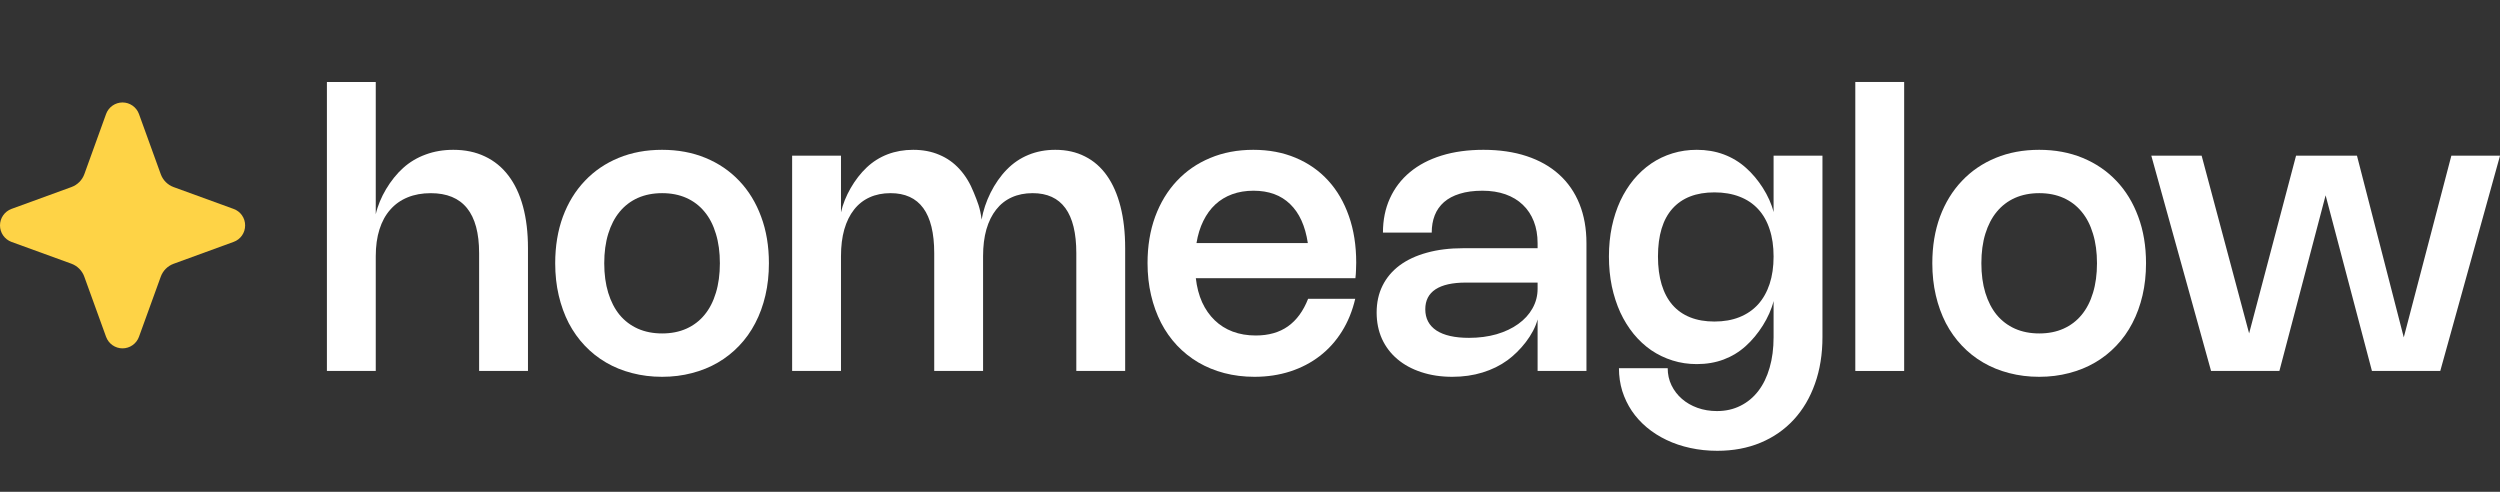
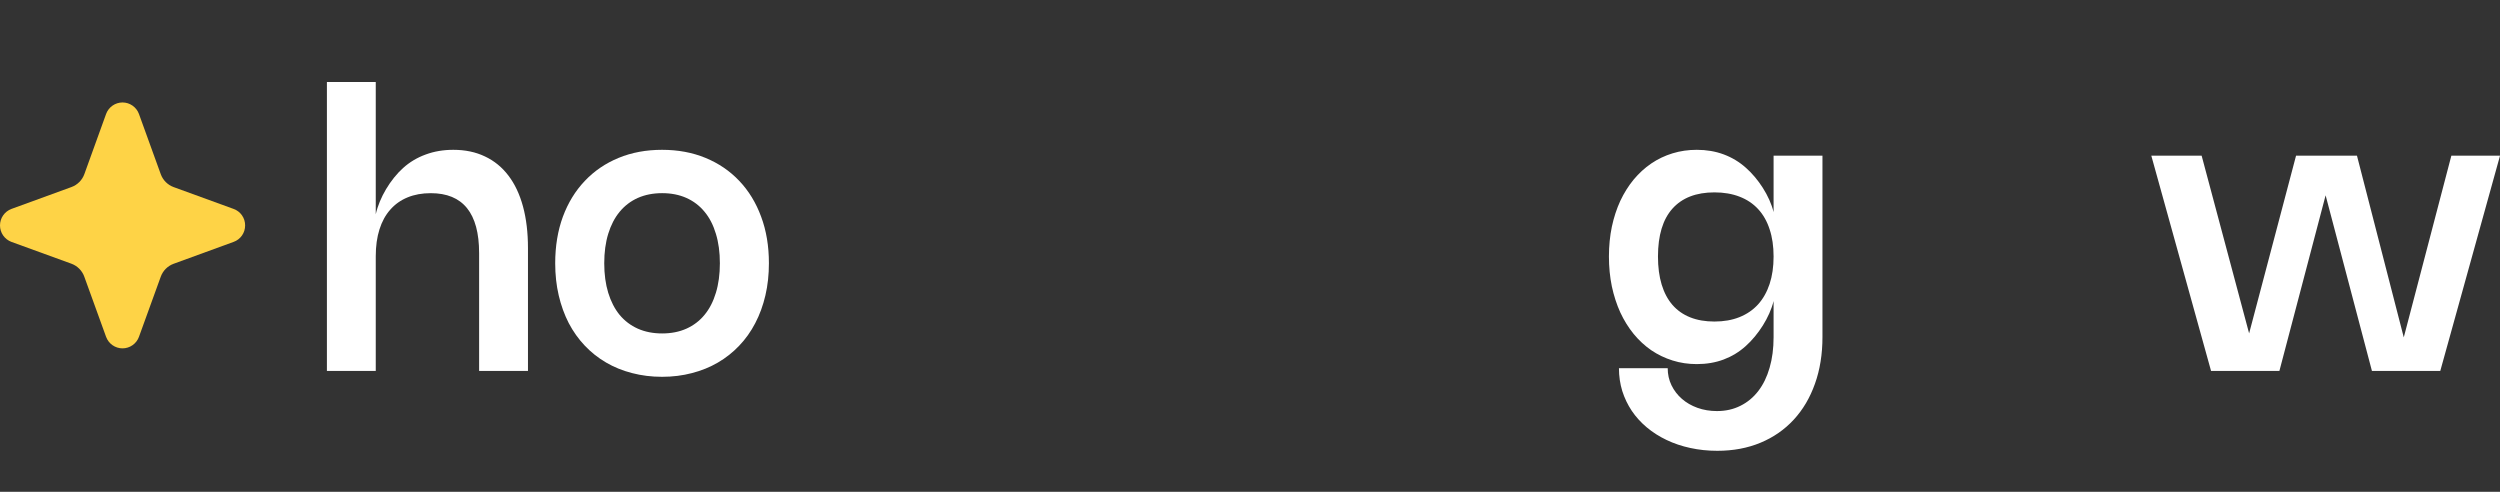
<svg xmlns="http://www.w3.org/2000/svg" width="122" height="24" viewBox="0 0 122 24" fill="none">
  <rect x="0" y="0" width="122" height="24" fill="#333333" stroke="none" />
  <path d="M115.02 7.598L117.304 16.464L119.626 7.598H122.001L119.085 18.103H115.751L113.49 9.532L111.234 18.103H107.9L104.984 7.598H107.44L109.757 16.269L112.047 7.598H115.02Z" fill="white" />
-   <path d="M94.297 12.847C94.297 12.011 94.422 11.254 94.672 10.574C94.925 9.894 95.282 9.313 95.741 8.83C96.2 8.344 96.749 7.97 97.389 7.706C98.028 7.442 98.736 7.311 99.512 7.311C100.287 7.311 100.995 7.442 101.635 7.706C102.274 7.97 102.823 8.344 103.283 8.83C103.742 9.313 104.096 9.894 104.346 10.574C104.6 11.254 104.726 12.011 104.726 12.847C104.726 13.403 104.669 13.925 104.555 14.414C104.441 14.903 104.277 15.354 104.061 15.767C103.849 16.177 103.588 16.544 103.278 16.868C102.971 17.192 102.624 17.467 102.238 17.692C101.851 17.918 101.429 18.089 100.97 18.207C100.514 18.327 100.028 18.388 99.512 18.388C98.996 18.388 98.508 18.327 98.049 18.207C97.59 18.089 97.167 17.918 96.781 17.692C96.394 17.467 96.048 17.192 95.741 16.868C95.433 16.544 95.172 16.177 94.957 15.767C94.745 15.354 94.582 14.903 94.468 14.414C94.354 13.925 94.297 13.403 94.297 12.847ZM96.691 12.847C96.691 13.384 96.755 13.865 96.885 14.29C97.015 14.713 97.2 15.072 97.441 15.367C97.685 15.659 97.981 15.883 98.329 16.039C98.68 16.195 99.076 16.272 99.516 16.272C99.957 16.272 100.351 16.195 100.699 16.039C101.047 15.883 101.342 15.659 101.582 15.367C101.826 15.072 102.011 14.713 102.138 14.29C102.268 13.865 102.333 13.384 102.333 12.847C102.333 12.31 102.268 11.83 102.138 11.408C102.011 10.982 101.826 10.623 101.582 10.331C101.342 10.039 101.047 9.815 100.699 9.659C100.351 9.504 99.957 9.426 99.516 9.426C99.076 9.426 98.68 9.504 98.329 9.659C97.981 9.815 97.685 10.04 97.441 10.336C97.2 10.628 97.015 10.986 96.885 11.408C96.755 11.83 96.691 12.31 96.691 12.847Z" fill="white" />
-   <path d="M92.923 18.103H90.539V4H92.923V18.103Z" fill="white" />
  <path d="M88.936 7.596V16.444C88.936 17.282 88.814 18.043 88.57 18.726C88.329 19.409 87.984 19.993 87.535 20.479C87.088 20.965 86.548 21.34 85.915 21.604C85.285 21.867 84.581 21.999 83.802 21.999C83.343 21.999 82.904 21.953 82.486 21.861C82.071 21.772 81.685 21.642 81.327 21.47C80.973 21.302 80.651 21.097 80.363 20.856C80.078 20.617 79.834 20.349 79.632 20.051C79.432 19.752 79.277 19.428 79.166 19.079C79.059 18.729 79.005 18.359 79.005 17.968H81.384C81.384 18.27 81.446 18.548 81.569 18.802C81.693 19.056 81.862 19.277 82.078 19.465C82.293 19.652 82.546 19.798 82.838 19.903C83.132 20.008 83.449 20.06 83.787 20.06C84.212 20.06 84.593 19.974 84.932 19.803C85.274 19.634 85.565 19.393 85.806 19.079C86.046 18.767 86.23 18.389 86.357 17.945C86.487 17.5 86.551 17.003 86.551 16.453V14.691C86.356 15.488 85.8 16.344 85.193 16.887C84.876 17.173 84.517 17.392 84.115 17.544C83.713 17.694 83.276 17.768 82.804 17.768C82.389 17.768 81.995 17.71 81.622 17.592C81.248 17.475 80.901 17.308 80.582 17.092C80.265 16.873 79.978 16.608 79.722 16.296C79.469 15.985 79.252 15.636 79.071 15.248C78.894 14.857 78.756 14.433 78.658 13.976C78.563 13.515 78.516 13.029 78.516 12.518C78.516 12.007 78.563 11.522 78.658 11.065C78.756 10.607 78.894 10.187 79.071 9.802C79.252 9.418 79.469 9.072 79.722 8.764C79.978 8.456 80.265 8.194 80.582 7.978C80.901 7.762 81.248 7.596 81.622 7.482C81.995 7.368 82.389 7.311 82.804 7.311C83.276 7.311 83.713 7.385 84.115 7.534C84.517 7.684 84.876 7.9 85.193 8.182C85.799 8.712 86.358 9.562 86.551 10.35V7.596H88.936ZM86.551 12.518C86.551 12.019 86.487 11.576 86.357 11.189C86.23 10.798 86.043 10.469 85.796 10.203C85.549 9.936 85.247 9.734 84.889 9.597C84.531 9.458 84.123 9.388 83.664 9.388C82.774 9.388 82.092 9.651 81.617 10.179C81.145 10.706 80.909 11.486 80.909 12.518C80.909 13.036 80.969 13.493 81.09 13.89C81.21 14.284 81.386 14.614 81.617 14.881C81.851 15.148 82.139 15.35 82.481 15.486C82.823 15.623 83.217 15.691 83.664 15.691C84.12 15.691 84.527 15.62 84.884 15.477C85.242 15.334 85.545 15.127 85.792 14.857C86.038 14.584 86.227 14.251 86.357 13.857C86.487 13.463 86.551 13.017 86.551 12.518Z" fill="white" />
-   <path d="M67.488 11.351C67.488 10.731 67.602 10.172 67.83 9.674C68.058 9.175 68.383 8.751 68.804 8.402C69.228 8.049 69.743 7.779 70.347 7.592C70.955 7.404 71.636 7.311 72.39 7.311C73.178 7.311 73.882 7.414 74.503 7.62C75.127 7.827 75.654 8.125 76.085 8.516C76.518 8.907 76.849 9.385 77.077 9.95C77.305 10.515 77.419 11.155 77.419 11.87V18.102H75.035V15.586C74.836 16.346 74.187 17.122 73.567 17.578C73.21 17.838 72.803 18.038 72.347 18.178C71.894 18.318 71.402 18.388 70.87 18.388C70.316 18.388 69.811 18.311 69.355 18.159C68.902 18.01 68.514 17.799 68.191 17.525C67.868 17.252 67.618 16.924 67.441 16.539C67.267 16.152 67.18 15.723 67.18 15.253C67.18 14.764 67.276 14.325 67.469 13.938C67.662 13.55 67.94 13.222 68.3 12.952C68.665 12.682 69.108 12.475 69.63 12.332C70.153 12.186 70.742 12.113 71.397 12.113H75.035V11.87C75.035 11.473 74.973 11.117 74.85 10.803C74.726 10.485 74.547 10.215 74.313 9.993C74.082 9.771 73.8 9.601 73.468 9.483C73.135 9.366 72.76 9.307 72.342 9.307C71.918 9.307 71.549 9.356 71.236 9.455C70.925 9.55 70.669 9.686 70.466 9.864C70.264 10.042 70.113 10.257 70.015 10.508C69.917 10.758 69.868 11.04 69.868 11.351H67.488ZM71.535 13.79C70.883 13.79 70.389 13.9 70.053 14.119C69.721 14.338 69.554 14.662 69.554 15.091C69.554 15.542 69.736 15.888 70.1 16.13C70.468 16.368 70.996 16.487 71.687 16.487C72.174 16.487 72.622 16.428 73.031 16.311C73.442 16.19 73.796 16.023 74.09 15.81C74.388 15.597 74.619 15.345 74.783 15.053C74.951 14.757 75.035 14.437 75.035 14.09V13.79H71.535Z" fill="white" />
-   <path d="M66.135 14.581C65.996 15.175 65.779 15.707 65.484 16.177C65.19 16.647 64.831 17.046 64.406 17.373C63.982 17.7 63.501 17.951 62.962 18.126C62.424 18.3 61.843 18.388 61.219 18.388C60.7 18.388 60.209 18.327 59.747 18.207C59.288 18.086 58.865 17.913 58.479 17.687C58.093 17.459 57.746 17.182 57.439 16.858C57.132 16.531 56.872 16.163 56.66 15.753C56.448 15.34 56.285 14.889 56.171 14.4C56.057 13.911 56 13.39 56 12.837C56 12.011 56.123 11.259 56.37 10.579C56.621 9.899 56.972 9.318 57.425 8.835C57.878 8.349 58.421 7.974 59.054 7.711C59.687 7.444 60.39 7.311 61.163 7.311C61.922 7.311 62.611 7.441 63.228 7.701C63.849 7.962 64.378 8.332 64.815 8.811C65.252 9.288 65.589 9.866 65.826 10.546C66.064 11.222 66.183 11.978 66.183 12.813C66.183 12.937 66.179 13.061 66.173 13.185C66.17 13.309 66.16 13.439 66.144 13.576H58.356C58.406 14.014 58.509 14.406 58.664 14.752C58.823 15.096 59.027 15.388 59.277 15.629C59.527 15.871 59.82 16.055 60.156 16.182C60.494 16.309 60.87 16.372 61.281 16.372C61.908 16.372 62.432 16.223 62.853 15.925C63.274 15.626 63.602 15.178 63.836 14.581H66.135ZM63.822 11.861C63.696 11.025 63.407 10.392 62.958 9.96C62.511 9.524 61.916 9.307 61.172 9.307C60.792 9.307 60.445 9.364 60.132 9.478C59.818 9.593 59.543 9.759 59.306 9.979C59.071 10.198 58.877 10.466 58.721 10.784C58.566 11.098 58.455 11.457 58.389 11.861H63.822Z" fill="white" />
-   <path d="M41.04 18.102H38.656V7.596H41.04V10.364C41.212 9.577 41.71 8.722 42.294 8.173C42.595 7.89 42.935 7.676 43.315 7.53C43.698 7.384 44.115 7.311 44.564 7.311C45.036 7.311 45.46 7.392 45.837 7.554C46.217 7.712 46.548 7.947 46.83 8.259C47.112 8.567 47.343 8.948 47.523 9.402C47.704 9.853 47.83 10.133 47.903 10.717C48.052 9.843 48.511 8.904 49.133 8.273C49.44 7.958 49.792 7.72 50.188 7.558C50.587 7.393 51.023 7.311 51.498 7.311C52.043 7.311 52.526 7.419 52.947 7.635C53.371 7.847 53.727 8.159 54.016 8.568C54.307 8.978 54.528 9.482 54.68 10.079C54.832 10.673 54.908 11.351 54.908 12.113V18.102H52.524V12.351C52.524 10.401 51.813 9.426 50.392 9.426C50.012 9.426 49.672 9.494 49.371 9.631C49.07 9.767 48.817 9.967 48.611 10.231C48.405 10.492 48.247 10.812 48.136 11.194C48.028 11.575 47.974 12.011 47.974 12.504V18.102H45.59V12.351C45.59 10.401 44.879 9.426 43.458 9.426C43.078 9.426 42.737 9.494 42.437 9.631C42.136 9.767 41.883 9.967 41.677 10.231C41.471 10.492 41.313 10.812 41.202 11.194C41.094 11.575 41.04 12.011 41.04 12.504V18.102Z" fill="white" />
  <path d="M27.094 12.847C27.094 12.011 27.219 11.254 27.469 10.574C27.722 9.894 28.078 9.313 28.538 8.83C28.997 8.344 29.546 7.97 30.186 7.706C30.825 7.442 31.533 7.311 32.309 7.311C33.084 7.311 33.792 7.442 34.431 7.706C35.071 7.97 35.62 8.344 36.079 8.83C36.538 9.313 36.893 9.894 37.143 10.574C37.397 11.254 37.523 12.011 37.523 12.847C37.523 13.403 37.466 13.925 37.352 14.414C37.238 14.903 37.074 15.354 36.858 15.767C36.646 16.177 36.385 16.544 36.075 16.868C35.768 17.192 35.421 17.467 35.035 17.692C34.648 17.918 34.226 18.089 33.767 18.207C33.311 18.327 32.825 18.388 32.309 18.388C31.792 18.388 31.305 18.327 30.846 18.207C30.387 18.089 29.964 17.918 29.578 17.692C29.191 17.467 28.845 17.192 28.538 16.868C28.23 16.544 27.969 16.177 27.754 15.767C27.542 15.354 27.379 14.903 27.265 14.414C27.151 13.925 27.094 13.403 27.094 12.847ZM29.487 12.847C29.487 13.384 29.552 13.865 29.682 14.29C29.812 14.713 29.997 15.072 30.238 15.367C30.482 15.659 30.778 15.883 31.126 16.039C31.477 16.195 31.873 16.272 32.313 16.272C32.753 16.272 33.148 16.195 33.496 16.039C33.844 15.883 34.139 15.659 34.379 15.367C34.623 15.072 34.808 14.713 34.935 14.29C35.065 13.865 35.13 13.384 35.13 12.847C35.13 12.31 35.065 11.83 34.935 11.408C34.808 10.982 34.623 10.623 34.379 10.331C34.139 10.039 33.844 9.815 33.496 9.659C33.148 9.504 32.753 9.426 32.313 9.426C31.873 9.426 31.477 9.504 31.126 9.659C30.778 9.815 30.482 10.04 30.238 10.336C29.997 10.628 29.812 10.986 29.682 11.408C29.552 11.83 29.487 12.31 29.487 12.847Z" fill="white" />
  <path d="M18.337 18.103H15.953V4H18.337V10.456C18.521 9.636 19.052 8.758 19.672 8.197C19.995 7.908 20.362 7.689 20.774 7.54C21.185 7.387 21.635 7.311 22.122 7.311C22.702 7.311 23.216 7.419 23.666 7.635C24.119 7.848 24.5 8.159 24.811 8.569C25.124 8.979 25.361 9.482 25.523 10.079C25.684 10.673 25.765 11.351 25.765 12.114V18.103H23.381V12.352C23.381 10.402 22.594 9.427 21.021 9.427C20.599 9.427 20.223 9.495 19.89 9.632C19.558 9.768 19.276 9.968 19.045 10.232C18.814 10.492 18.638 10.813 18.518 11.194C18.397 11.575 18.337 12.012 18.337 12.505V18.103Z" fill="white" />
  <path d="M11.962 11C11.963 11.176 11.91 11.348 11.809 11.492C11.709 11.636 11.566 11.745 11.401 11.804L8.474 12.872C8.181 12.979 7.951 13.21 7.845 13.503L6.78 16.441C6.72 16.605 6.61 16.747 6.467 16.846C6.324 16.946 6.154 17 5.979 17C5.805 17 5.634 16.946 5.491 16.846C5.348 16.747 5.239 16.605 5.178 16.441L4.113 13.5C4.007 13.207 3.776 12.975 3.483 12.868L0.557 11.804C0.394 11.743 0.253 11.633 0.153 11.49C0.053 11.346 0 11.175 0 11C0 10.825 0.053 10.654 0.153 10.51C0.253 10.367 0.394 10.257 0.557 10.196L3.487 9.128C3.78 9.021 4.011 8.79 4.117 8.496L5.178 5.559C5.239 5.395 5.348 5.254 5.491 5.154C5.634 5.054 5.805 5 5.979 5C6.154 5 6.324 5.054 6.467 5.154C6.61 5.254 6.72 5.395 6.78 5.559L7.845 8.5C7.951 8.793 8.182 9.025 8.476 9.131L11.401 10.196C11.566 10.255 11.709 10.364 11.809 10.508C11.91 10.652 11.963 10.824 11.962 11Z" fill="#FED346" />
</svg>